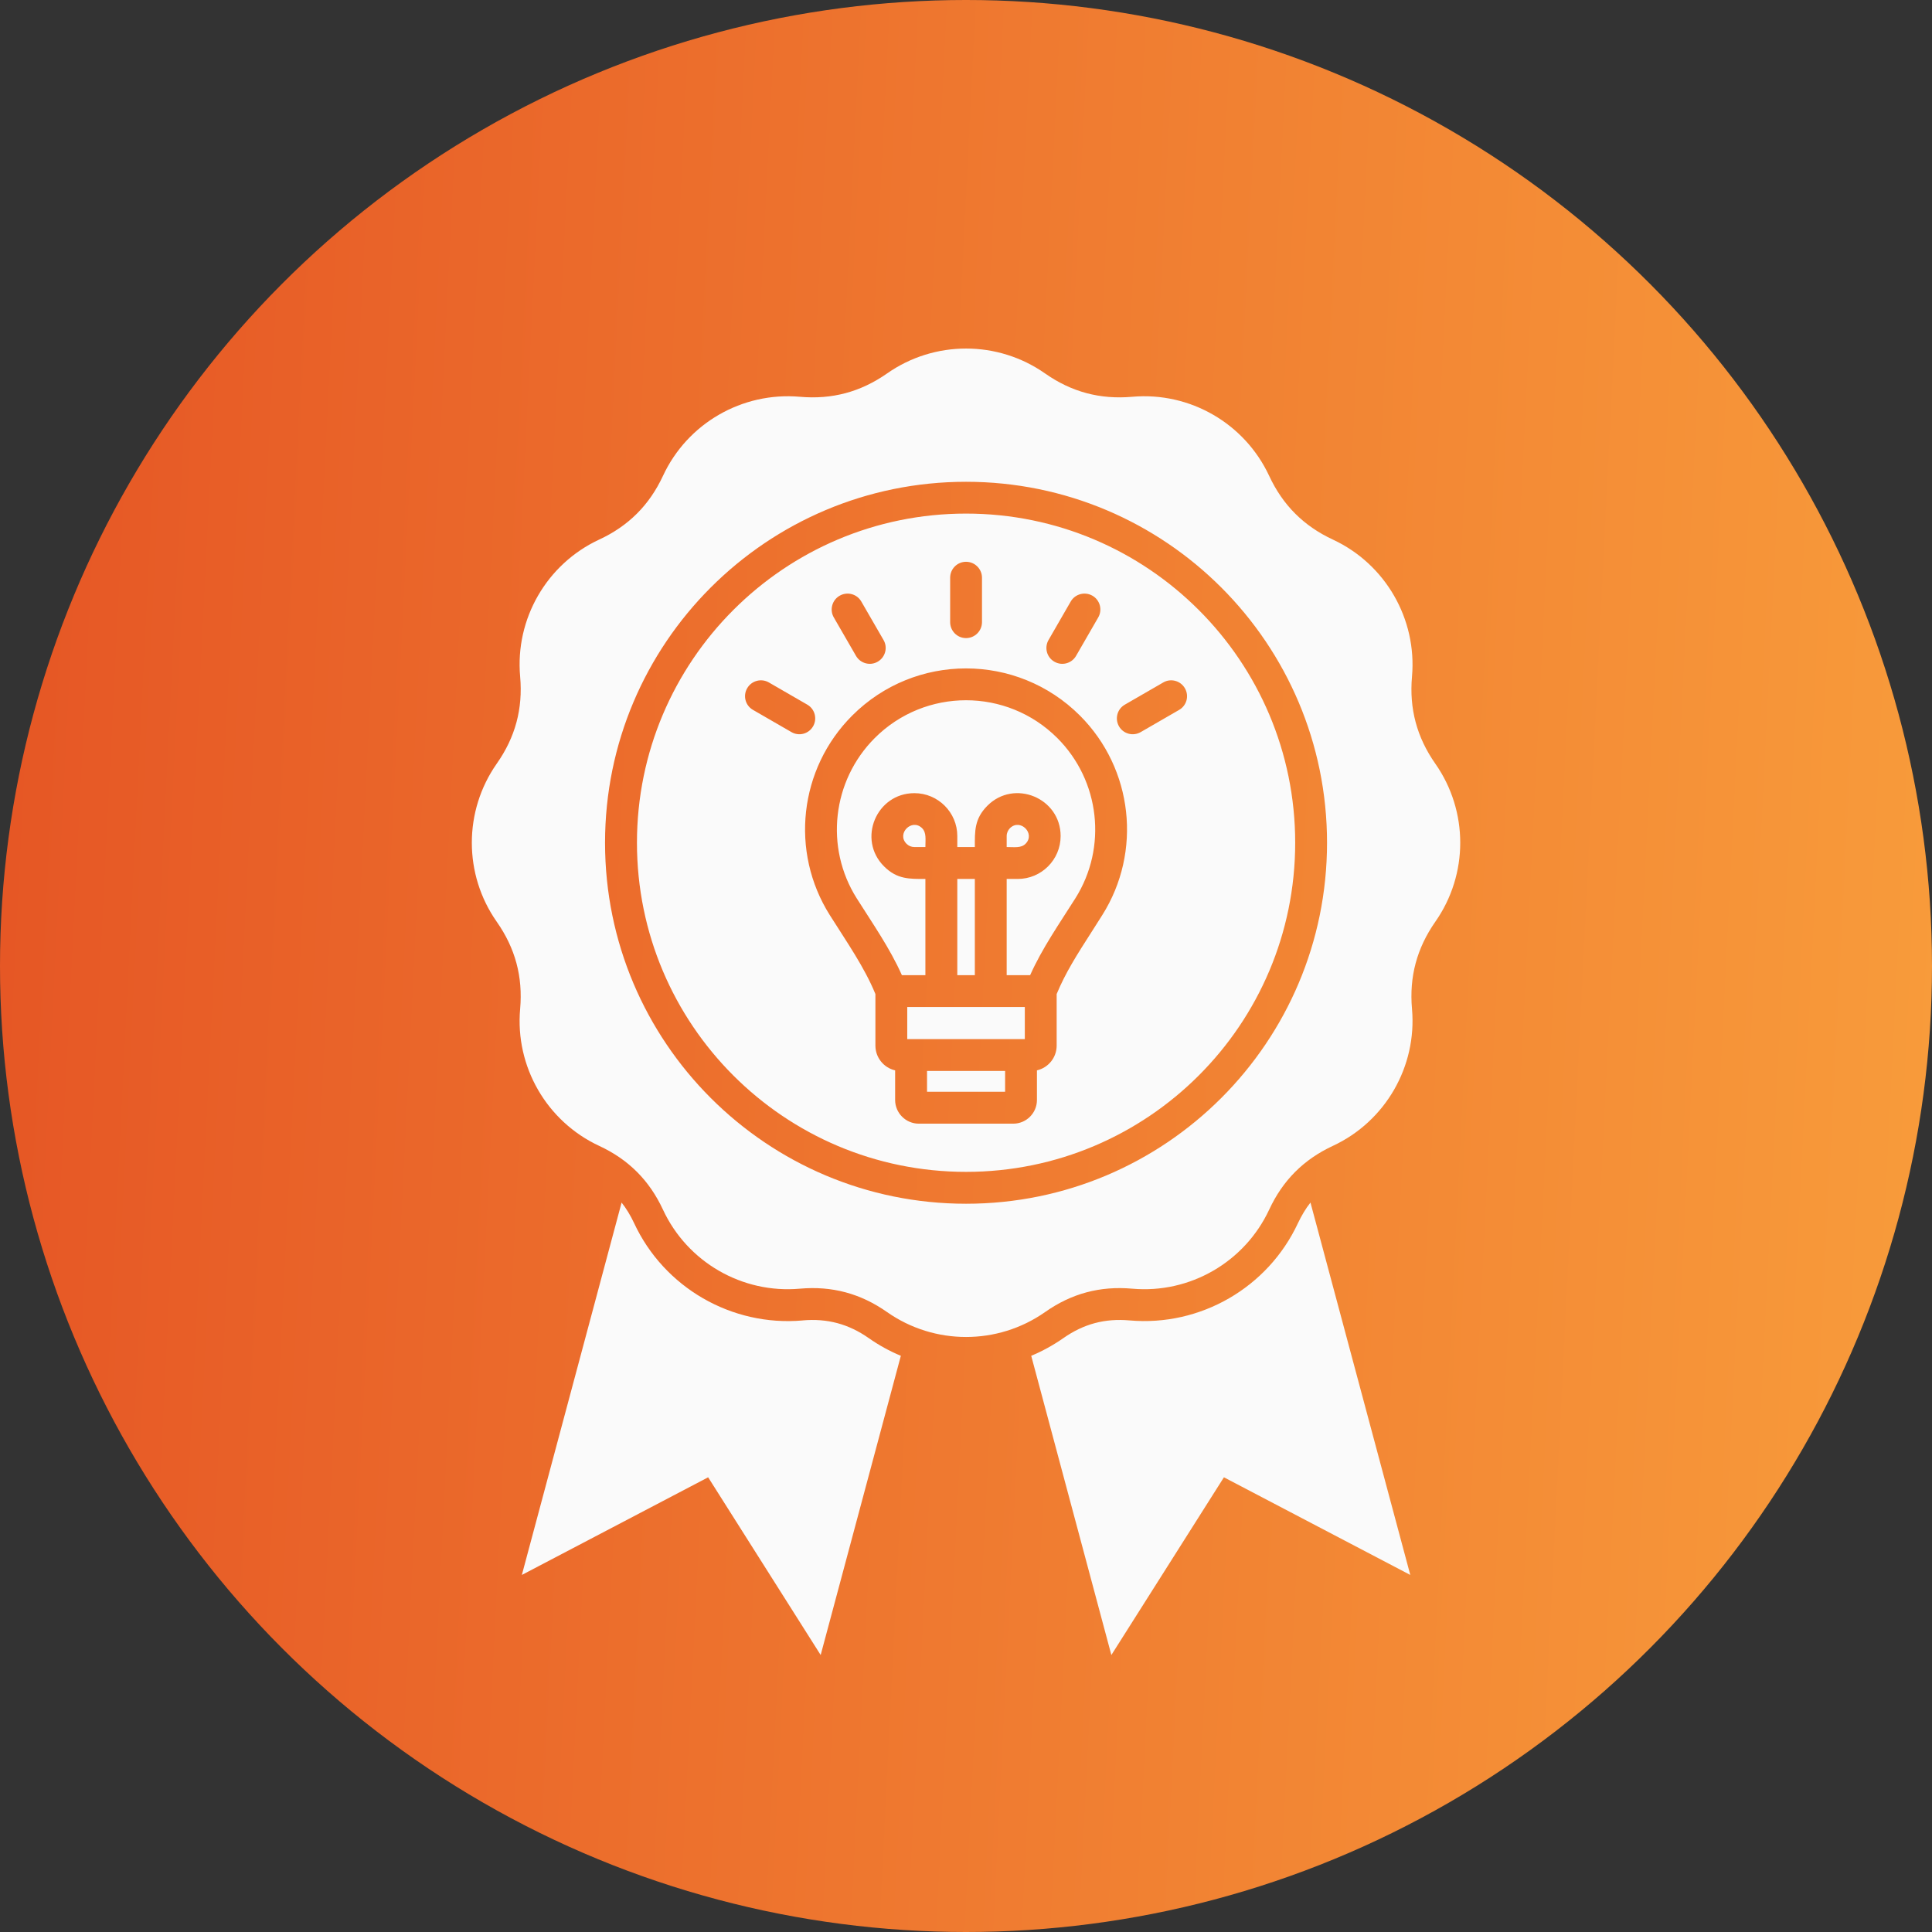
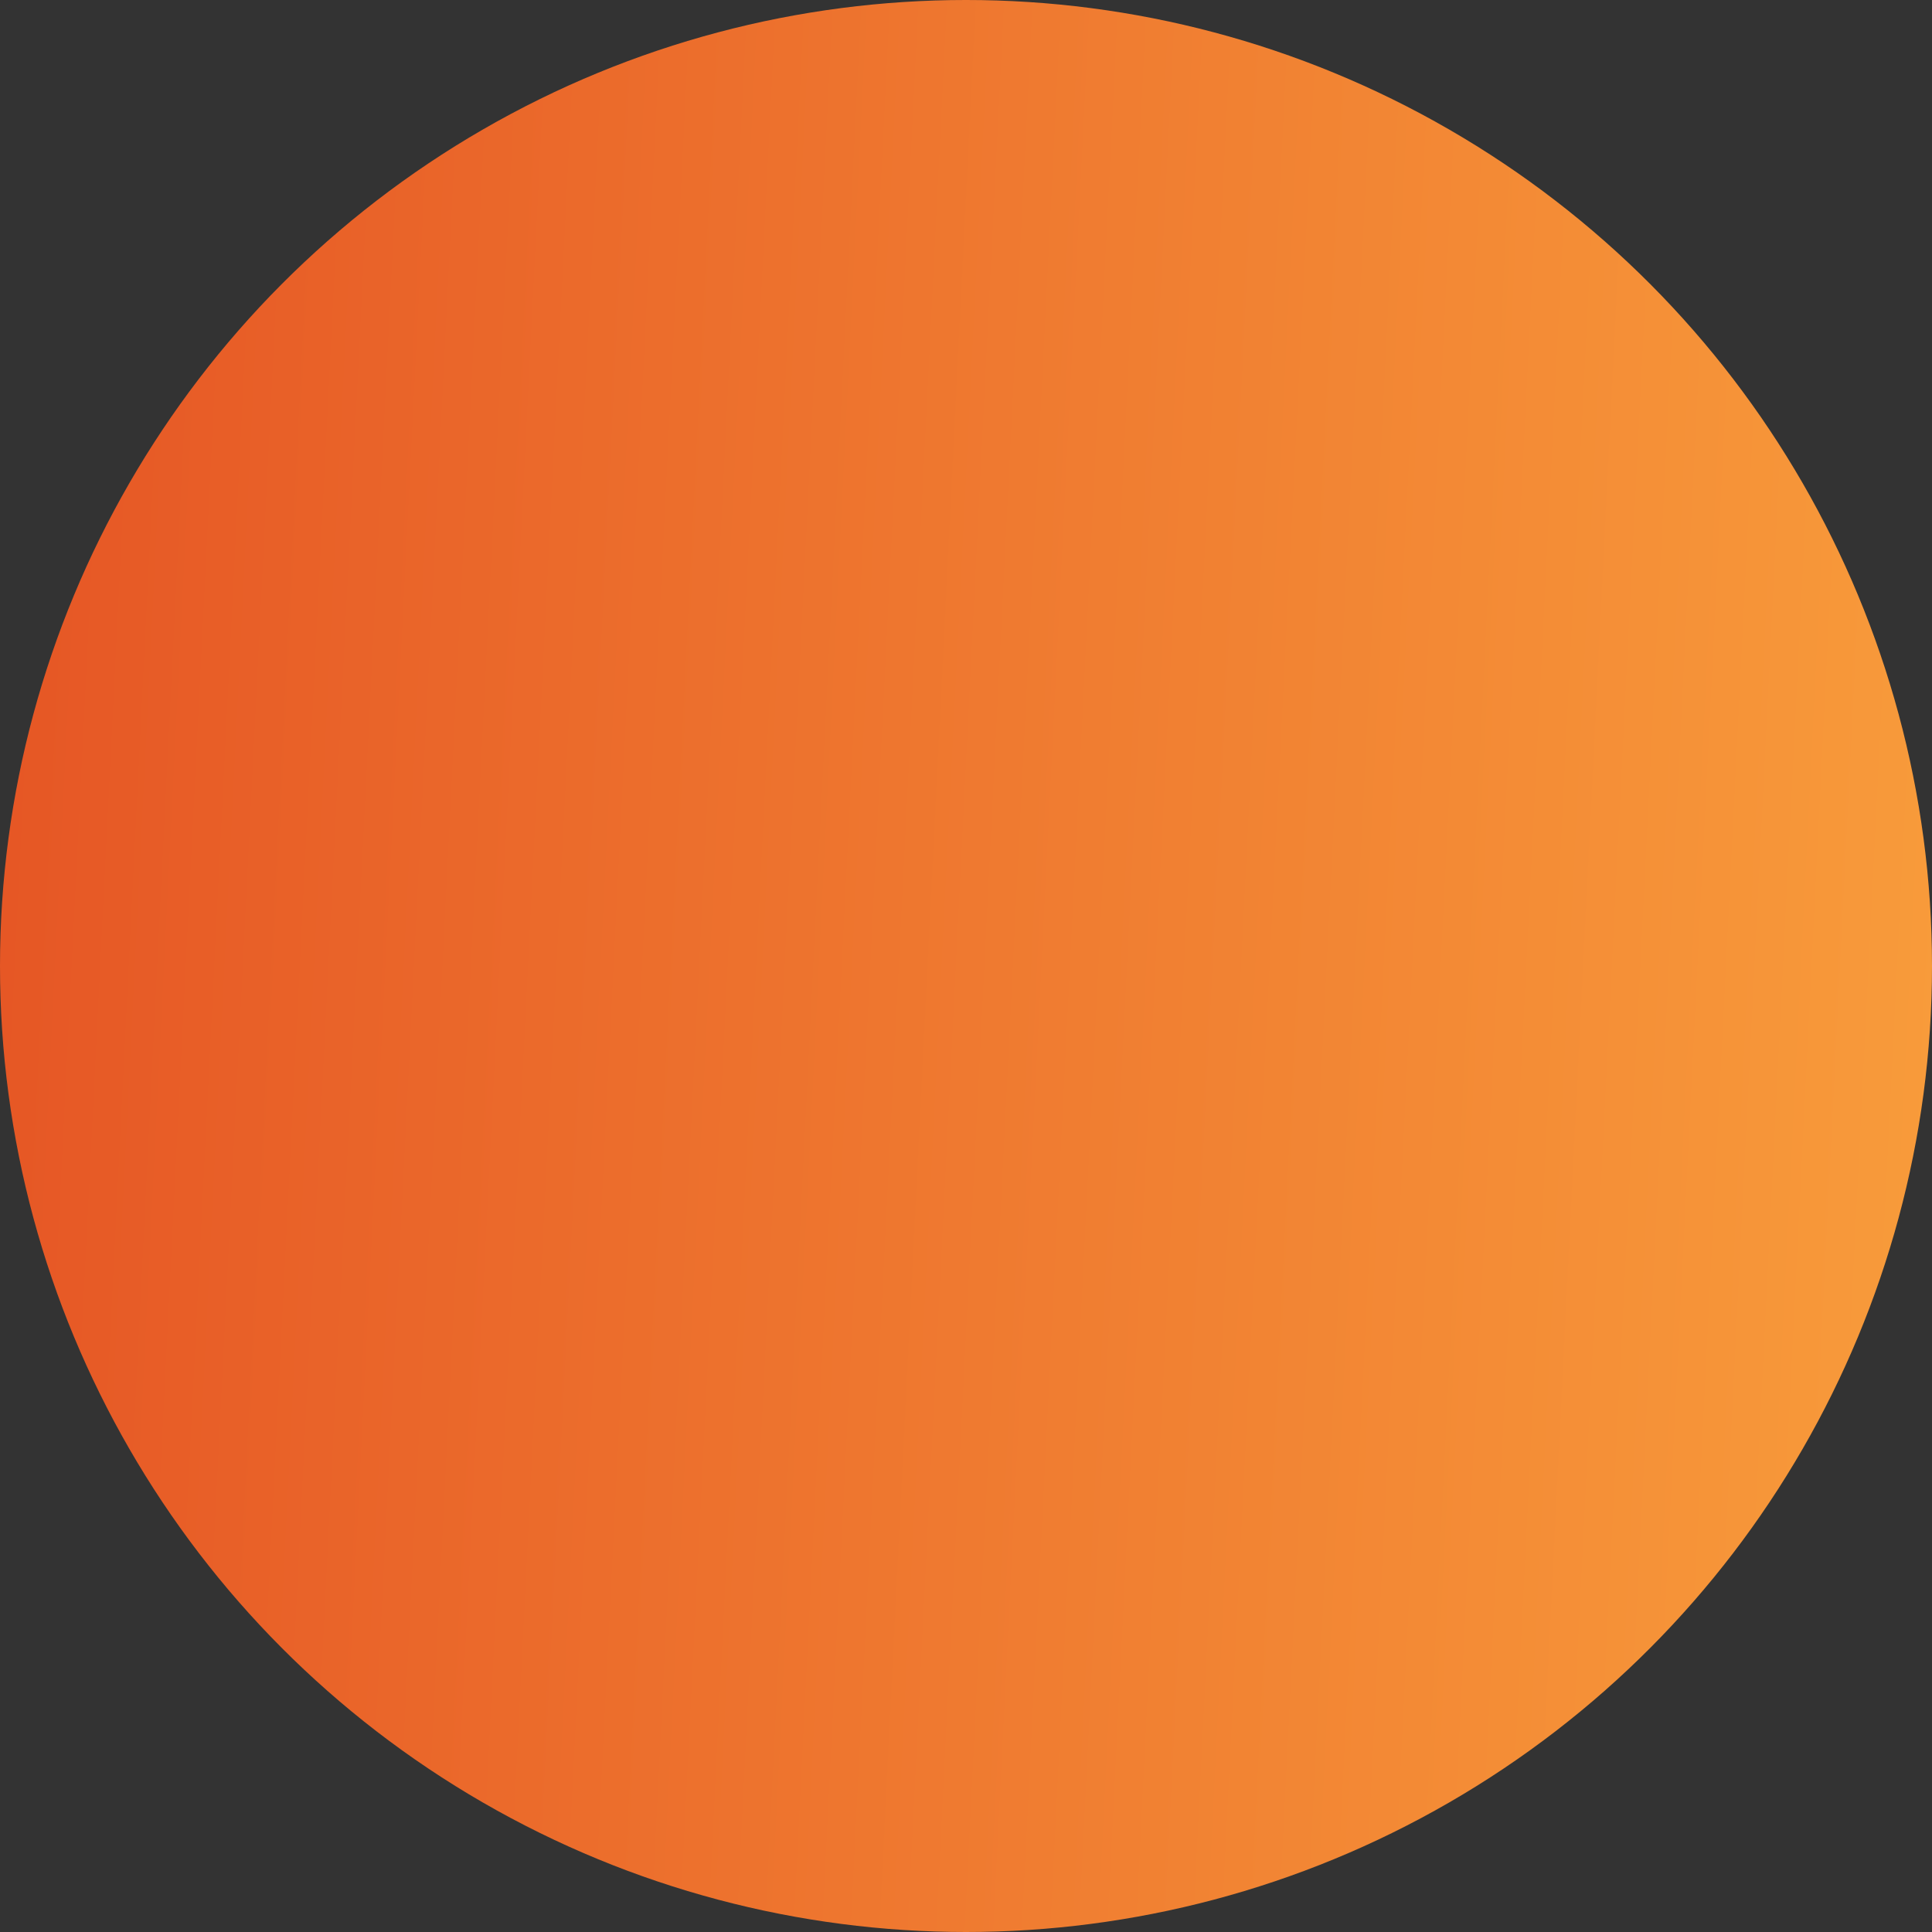
<svg xmlns="http://www.w3.org/2000/svg" width="54" height="54" viewBox="0 0 54 54" fill="none">
  <rect x="0" y="0" width="54" height="54" fill="#333333" stroke="none" />
  <circle cx="27" cy="27" r="27" fill="url(#paint0_linear_785_137)" />
-   <path d="M36.628 33.612L39.418 44.02L34.209 41.291L31.063 46.258L28.823 37.895C29.136 37.765 29.437 37.599 29.721 37.401C30.287 37.005 30.88 36.845 31.57 36.906C33.552 37.081 35.439 35.989 36.279 34.186C36.38 33.974 36.493 33.782 36.628 33.612V33.612ZM22.433 36.907C20.452 37.081 18.562 35.989 17.723 34.186C17.624 33.974 17.508 33.782 17.374 33.612L14.586 44.02L19.793 41.291L22.938 46.258L25.179 37.895C24.865 37.765 24.564 37.599 24.282 37.401C23.717 37.005 23.121 36.845 22.433 36.906L22.433 36.907ZM40.118 25.762C39.601 26.503 39.386 27.3 39.466 28.201C39.607 29.81 38.721 31.344 37.257 32.026C36.439 32.406 35.854 32.991 35.473 33.812C34.789 35.276 33.258 36.162 31.648 36.019C30.748 35.939 29.948 36.153 29.21 36.673C27.886 37.601 26.117 37.601 24.794 36.673C24.053 36.153 23.254 35.939 22.355 36.019C20.744 36.162 19.212 35.276 18.531 33.812C18.15 32.991 17.565 32.406 16.744 32.026C15.28 31.344 14.395 29.81 14.538 28.201C14.617 27.3 14.403 26.503 13.883 25.762C12.956 24.439 12.956 22.67 13.883 21.346C14.403 20.608 14.618 19.809 14.538 18.908C14.395 17.299 15.28 15.765 16.744 15.083C17.565 14.703 18.15 14.118 18.531 13.299C19.212 11.833 20.744 10.949 22.355 11.09C23.254 11.17 24.053 10.956 24.794 10.438C26.117 9.51 27.886 9.51 29.21 10.438C29.948 10.956 30.748 11.17 31.648 11.09C33.258 10.949 34.789 11.833 35.473 13.299C35.854 14.118 36.439 14.703 37.257 15.083C38.721 15.765 39.607 17.299 39.466 18.908C39.386 19.808 39.601 20.608 40.118 21.346C41.046 22.67 41.046 24.439 40.118 25.762ZM37.091 23.555C37.091 17.983 32.574 13.466 27.001 13.466C21.428 13.466 16.911 17.982 16.911 23.555C16.911 29.129 21.43 33.645 27.001 33.645C32.572 33.645 37.091 29.127 37.091 23.555ZM36.201 23.555C36.201 28.636 32.082 32.754 27.001 32.754C21.92 32.754 17.803 28.636 17.803 23.555C17.803 18.475 21.92 14.355 27.001 14.355C32.082 14.355 36.201 18.475 36.201 23.555ZM29.469 18.494C29.681 18.618 29.953 18.544 30.075 18.334L30.695 17.259C30.819 17.046 30.746 16.773 30.535 16.651C30.323 16.529 30.049 16.6 29.927 16.813L29.307 17.888C29.185 18.1 29.256 18.372 29.469 18.494L29.469 18.494ZM26.557 17.389C26.557 17.635 26.755 17.835 27.001 17.835C27.247 17.835 27.447 17.635 27.447 17.389V16.148C27.447 15.902 27.247 15.702 27.001 15.702C26.755 15.702 26.557 15.902 26.557 16.148V17.389ZM23.306 17.259L23.927 18.334C24.049 18.544 24.323 18.618 24.533 18.494C24.745 18.372 24.819 18.1 24.695 17.888L24.074 16.813C23.952 16.6 23.681 16.529 23.468 16.651C23.256 16.773 23.182 17.046 23.306 17.259ZM22.726 20.301C22.848 20.088 22.776 19.817 22.564 19.695L21.489 19.074C21.276 18.952 21.005 19.026 20.883 19.238C20.761 19.451 20.834 19.72 21.047 19.842L22.122 20.463C22.334 20.585 22.604 20.513 22.726 20.301V20.301ZM30.184 20C28.425 18.243 25.576 18.243 23.82 20C22.332 21.487 22.076 23.806 23.193 25.577C23.677 26.345 24.159 27.031 24.468 27.784V29.225C24.468 29.56 24.701 29.844 25.019 29.917V30.744C25.019 31.11 25.318 31.407 25.682 31.407H28.32C28.686 31.407 28.983 31.11 28.983 30.744V29.917C29.3 29.844 29.534 29.56 29.534 29.225V27.784C29.782 27.183 30.108 26.675 30.508 26.051C30.59 25.922 30.676 25.788 30.809 25.577C31.926 23.806 31.671 21.487 30.184 20H30.184ZM33.119 19.238C32.997 19.026 32.725 18.952 32.515 19.074L31.44 19.695C31.227 19.817 31.154 20.088 31.276 20.301C31.398 20.513 31.669 20.585 31.882 20.463L32.957 19.842C33.169 19.72 33.241 19.451 33.119 19.238ZM25.358 29.044H28.644V28.146H25.358V29.044ZM26.757 24.567V27.256H27.247V24.567H26.757ZM25.911 30.515H28.093V29.934H25.911V30.515ZM24.449 20.629C23.258 21.822 23.048 23.684 23.944 25.106C24.392 25.815 24.874 26.505 25.208 27.256H25.865V24.567C25.421 24.567 25.074 24.58 24.71 24.216C23.954 23.463 24.493 22.169 25.558 22.169C26.218 22.169 26.757 22.706 26.757 23.368V23.675H27.247C27.247 23.232 27.232 22.887 27.598 22.52C28.351 21.767 29.645 22.304 29.645 23.368C29.645 24.031 29.107 24.567 28.446 24.567H28.137V27.256H28.793C29.128 26.505 29.61 25.815 30.058 25.106C30.954 23.684 30.746 21.822 29.553 20.629C28.143 19.22 25.858 19.22 24.449 20.629H24.449ZM25.339 23.585C25.396 23.642 25.471 23.675 25.558 23.675H25.865C25.865 23.465 25.898 23.274 25.774 23.149C25.488 22.863 25.05 23.299 25.339 23.585ZM28.227 23.149C28.173 23.206 28.137 23.282 28.137 23.368V23.675C28.349 23.675 28.539 23.709 28.663 23.585C28.951 23.299 28.516 22.863 28.227 23.149Z" fill="#FAFAFA" />
  <defs>
    <linearGradient id="paint0_linear_785_137" x1="-5.21541e-08" y1="27" x2="70" y2="30.5" gradientUnits="userSpaceOnUse">
      <stop stop-color="#E65725" />
      <stop offset="1" stop-color="#FDAF41" />
    </linearGradient>
  </defs>
</svg>